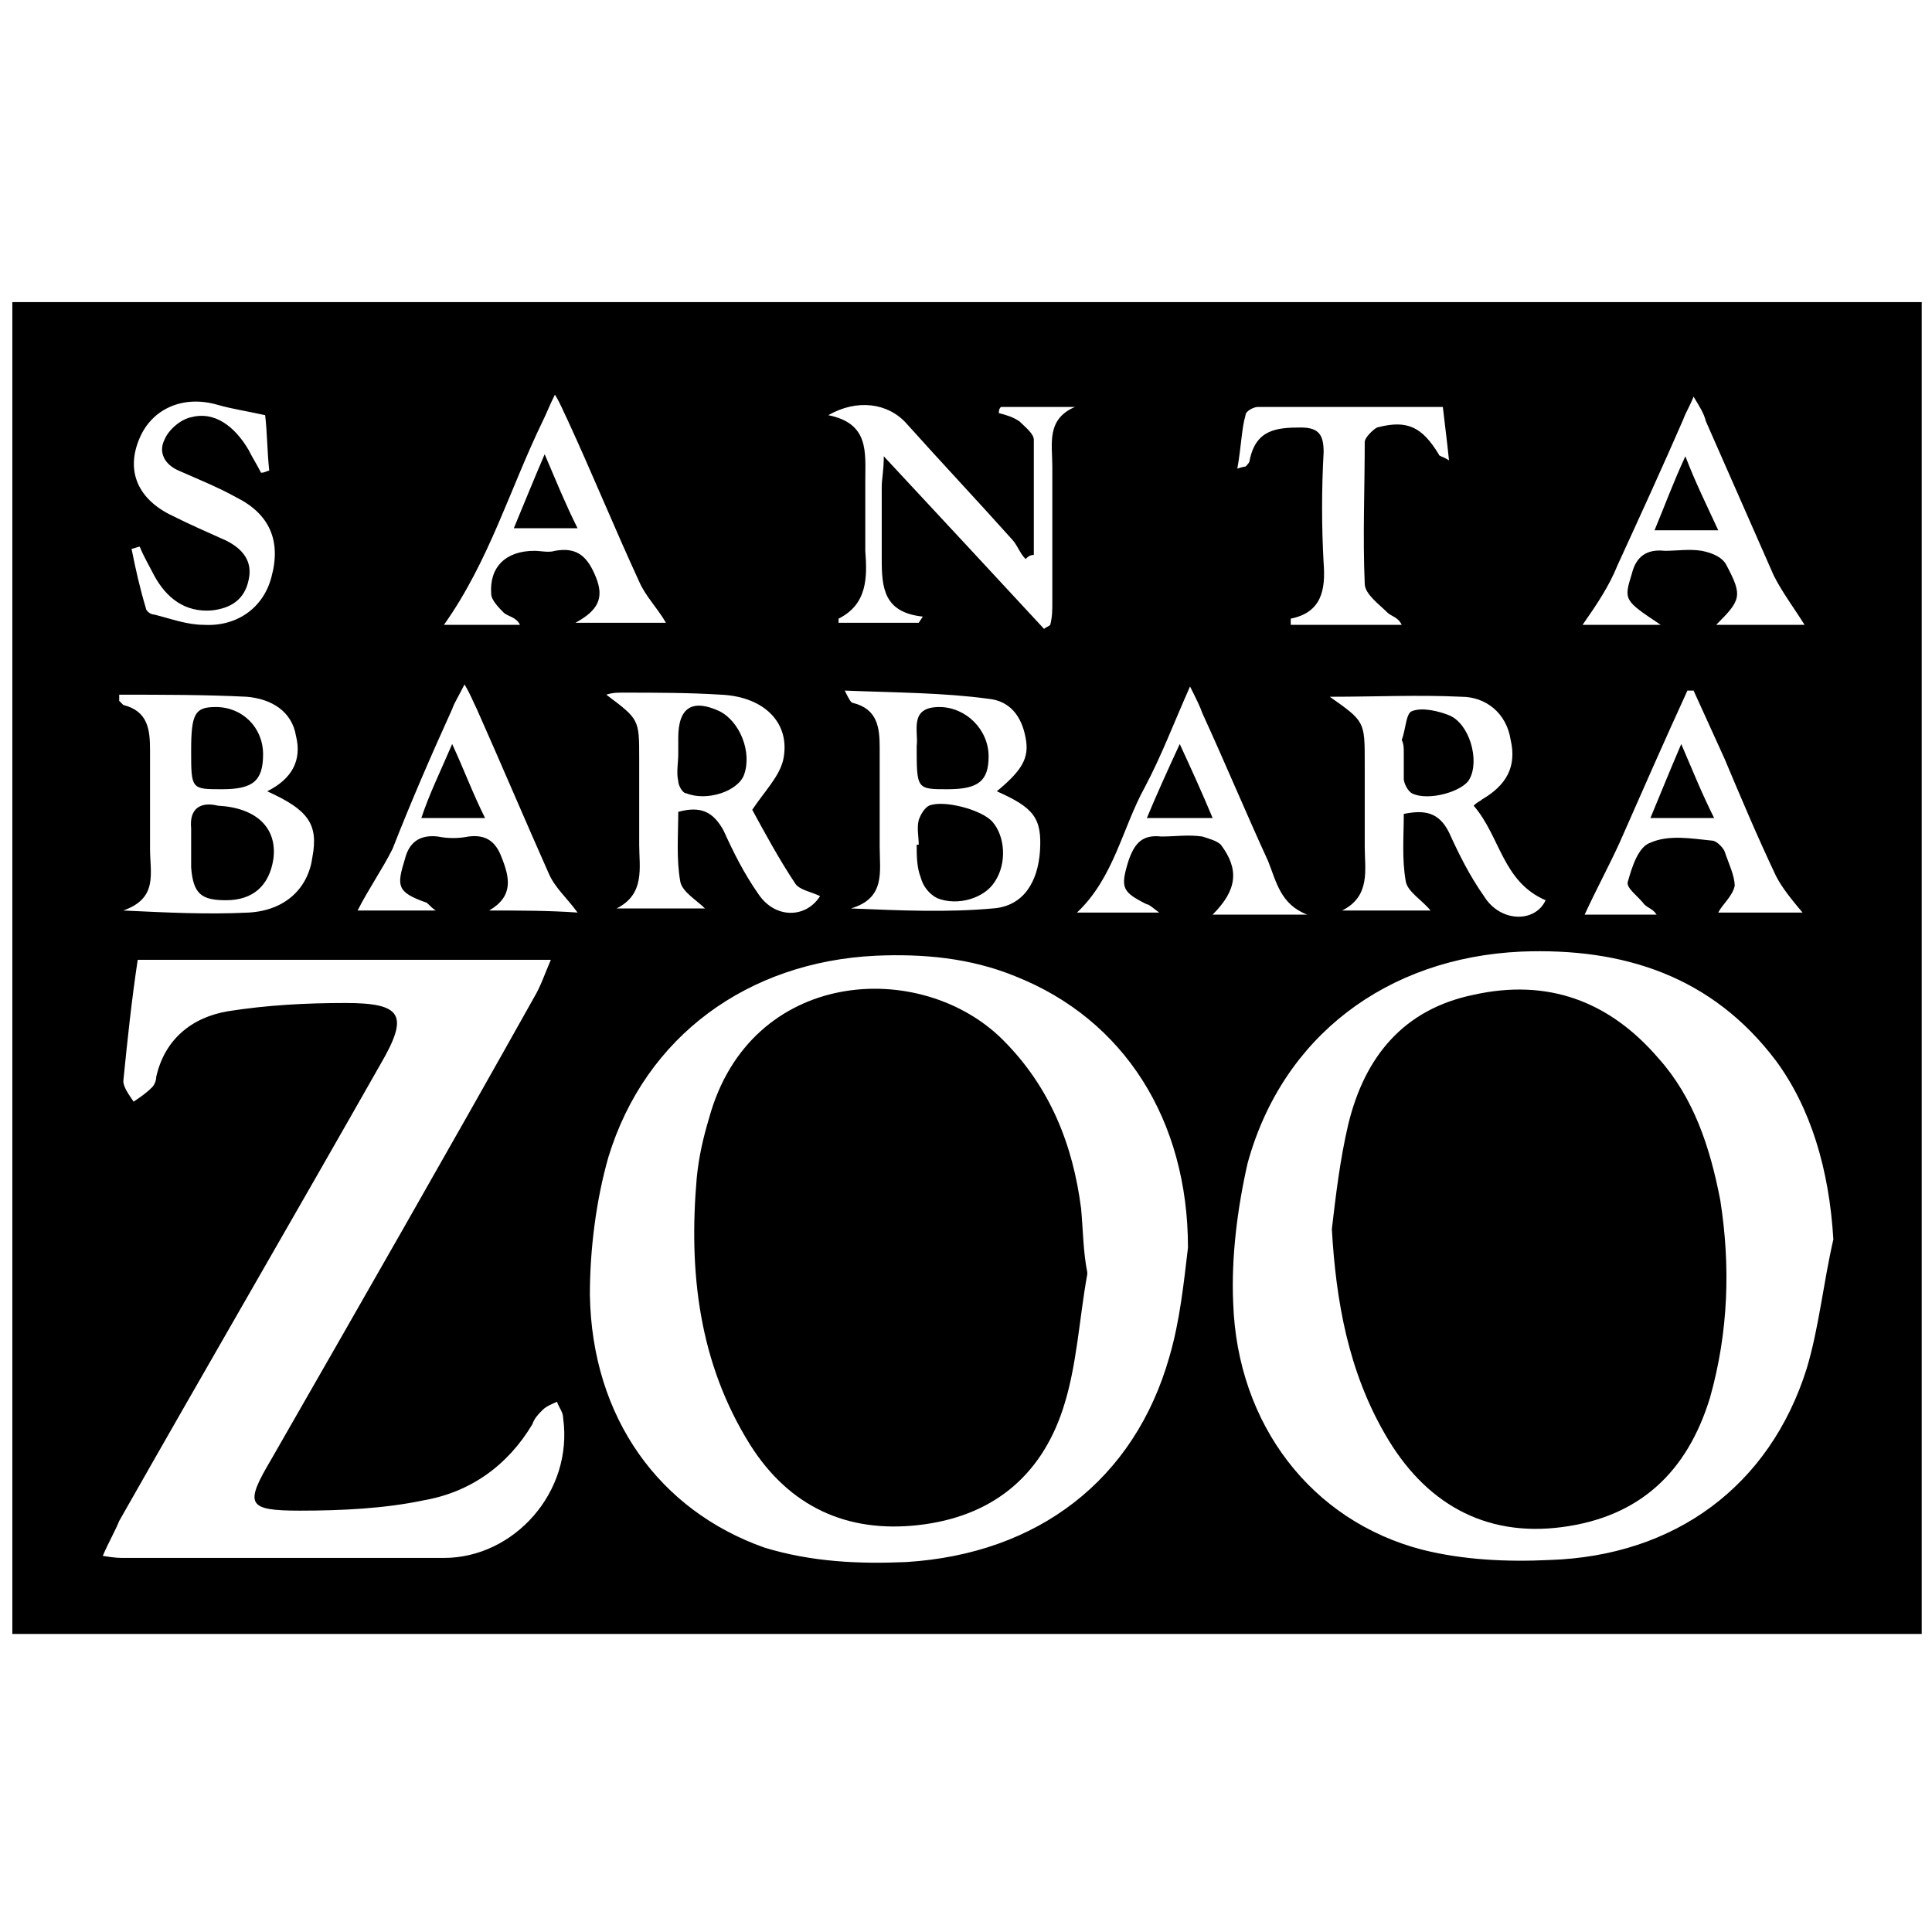
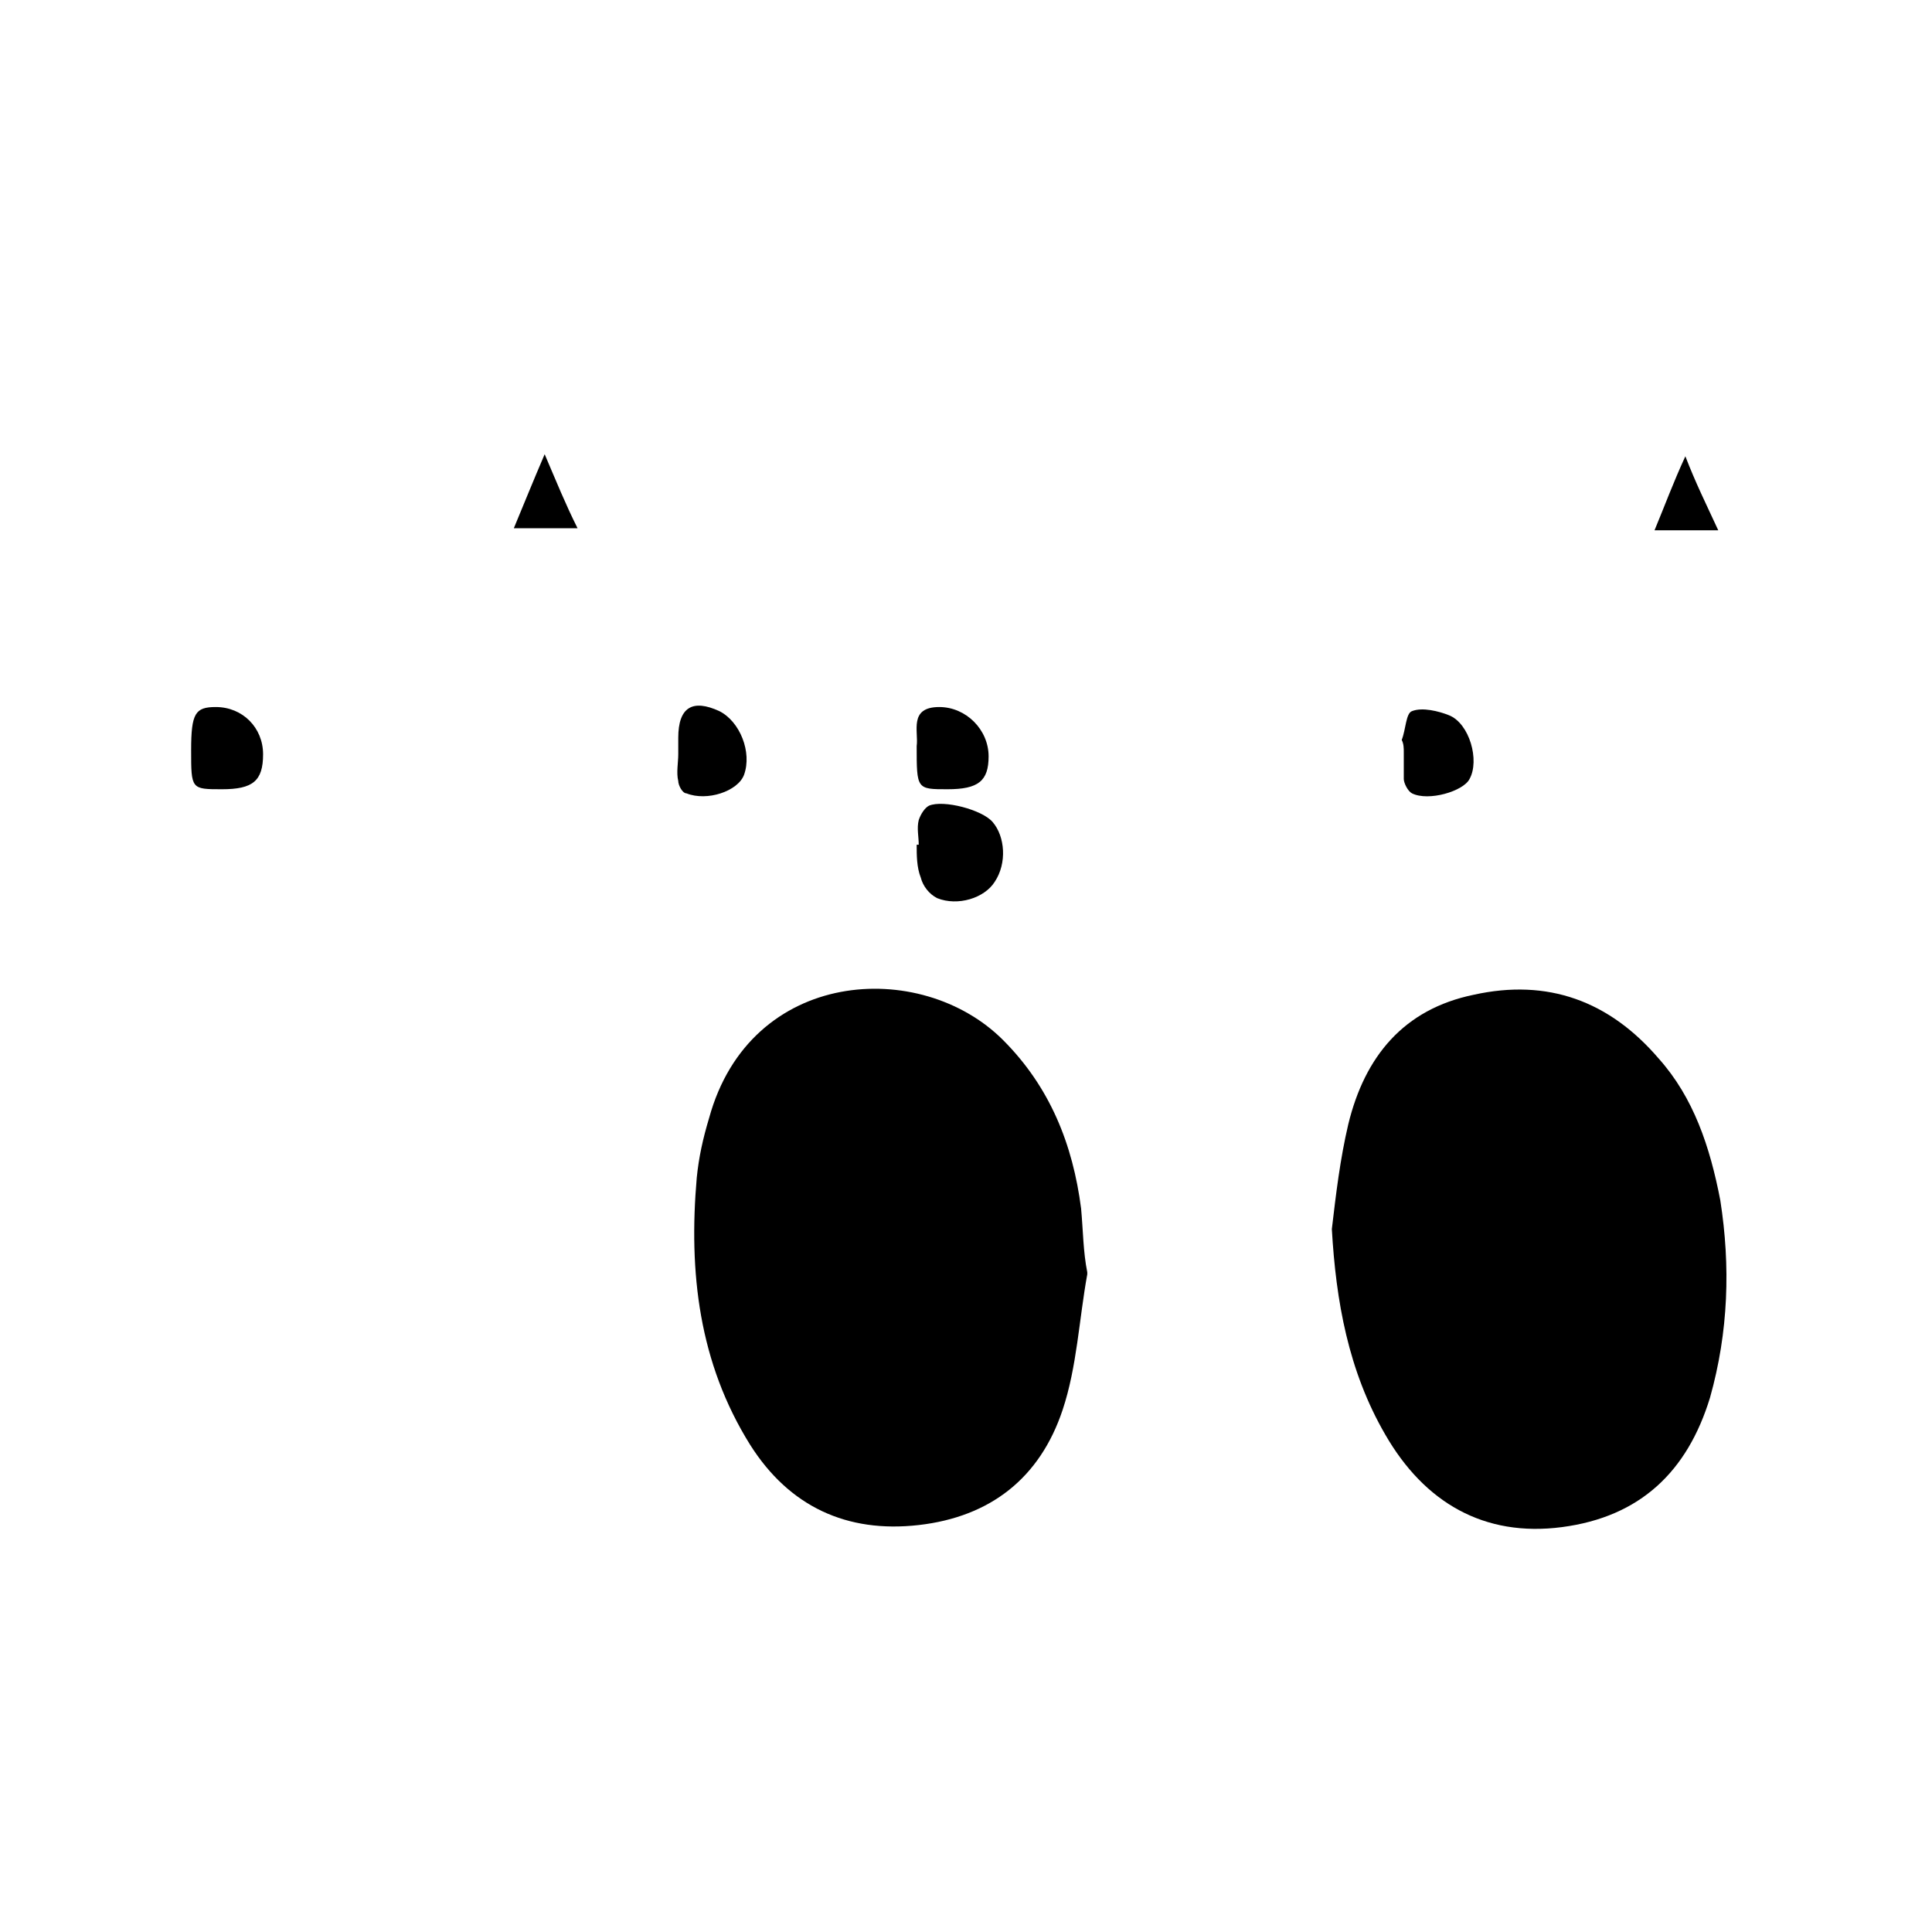
<svg xmlns="http://www.w3.org/2000/svg" version="1.1" id="Layer_1" x="0px" y="0px" viewBox="0 0 94 94" style="enable-background:new 0 0 94 94;" xml:space="preserve">
  <desc>Created with Sketch.</desc>
-   <path d="M0.6,14.7c0,21.6,0,43.2,0,64.8c31,0,62,0,92.9,0c0-21.6,0-43.2,0-64.8C62.5,14.7,31.5,14.7,0.6,14.7z M78.7,27.5 c1.1-2.4,2.2-4.8,3.2-7.1c0.1-0.3,0.3-0.6,0.5-1.1c0.3,0.5,0.5,0.8,0.6,1.2c1.1,2.5,2.2,5,3.3,7.5c0.4,0.8,1,1.6,1.5,2.4 c-1.2,0-2.7,0-4.3,0c1.2-1.2,1.3-1.4,0.5-2.9c-0.2-0.4-0.7-0.6-1.2-0.7c-0.6-0.1-1.2,0-1.8,0c-0.9-0.1-1.4,0.3-1.6,1.1 c-0.4,1.3-0.4,1.3,1.4,2.5c-1.4,0-2.7,0-3.8,0C77.7,29.4,78.3,28.5,78.7,27.5z M78.8,41c1.1-2.5,2.2-5,3.3-7.4c0.1,0,0.2,0,0.3,0 c0.5,1.1,1,2.2,1.5,3.3c0.8,1.9,1.6,3.8,2.5,5.7c0.3,0.6,0.8,1.2,1.3,1.8c-1.3,0-2.7,0-4.1,0c0.2-0.4,0.7-0.8,0.8-1.3 c0-0.5-0.3-1.1-0.5-1.7c-0.1-0.2-0.4-0.5-0.6-0.5c-1-0.1-2.1-0.3-3,0.1c-0.6,0.2-0.9,1.2-1.1,1.9c-0.1,0.3,0.5,0.7,0.8,1.1 c0.2,0.2,0.4,0.2,0.6,0.5c-1.2,0-2.5,0-3.5,0C77.7,43.2,78.3,42.1,78.8,41z M73.5,36c0.3,1.3-0.2,2.2-1.4,2.9 c-0.1,0.1-0.2,0.1-0.4,0.3c1.3,1.5,1.4,3.7,3.5,4.6c-0.5,1.1-2.2,1.1-3-0.2c-0.7-1-1.2-2-1.7-3.1c-0.5-1-1.2-1.1-2.2-0.9 c0,1.1-0.1,2.2,0.1,3.3c0.1,0.5,0.8,0.9,1.2,1.4c-1.4,0-2.8,0-4.3,0c1.4-0.7,1.1-2,1.1-3.1c0-1.4,0-2.7,0-4.1c0-2,0-2-1.7-3.2 c2.3,0,4.3-0.1,6.4,0C72.3,33.9,73.3,34.7,73.5,36z M60.6,20.2c0-0.2,0.4-0.4,0.6-0.4c3,0,6,0,9,0c0.1,0.9,0.2,1.6,0.3,2.6 c-0.3-0.2-0.5-0.2-0.5-0.3c-0.8-1.3-1.5-1.7-3-1.3c-0.2,0.1-0.6,0.5-0.6,0.7c0,2.3-0.1,4.6,0,6.9c0,0.5,0.7,1,1.1,1.4 c0.2,0.2,0.5,0.2,0.7,0.6c-1.8,0-3.6,0-5.4,0c0-0.2,0-0.3,0-0.3c1.5-0.3,1.7-1.4,1.6-2.7c-0.1-1.8-0.1-3.6,0-5.4 c0-0.8-0.2-1.2-1.1-1.2c-1.2,0-2.2,0.1-2.5,1.6c0,0.1-0.1,0.2-0.2,0.3c0,0-0.1,0-0.4,0.1C60.4,21.7,60.4,20.9,60.6,20.2z M44.1,20.6 c1.7,1.9,3.4,3.7,5.1,5.6c0.3,0.3,0.4,0.7,0.7,1c0.1-0.1,0.2-0.2,0.4-0.2c0-1.9,0-3.7,0-5.6c0-0.3-0.4-0.6-0.7-0.9 c-0.3-0.2-0.6-0.3-1-0.4c0-0.1,0-0.2,0.1-0.3c1.2,0,2.4,0,3.6,0c-1.4,0.6-1.1,1.8-1.1,2.9c0,2.2,0,4.4,0,6.6c0,0.4,0,0.7-0.1,1.1 c-0.1,0.1-0.2,0.1-0.3,0.2c-2.5-2.7-5.1-5.5-7.8-8.4c0,0.7-0.1,1.1-0.1,1.5c0,1.2,0,2.4,0,3.5c0,1.4,0.1,2.6,2,2.8l-0.2,0.3 c-1.3,0-2.6,0-3.9,0l0-0.2c1.4-0.7,1.4-2,1.3-3.3c0-1.1,0-2.3,0-3.4c0-1.4,0.2-2.8-1.8-3.2C41.7,19.4,43.2,19.6,44.1,20.6z M42.8,41.2c0-1.6,0-3.2,0-4.8c0-1-0.1-1.9-1.3-2.2c-0.1,0-0.2-0.2-0.4-0.6c2.5,0.1,4.8,0.1,7,0.4c1,0.1,1.6,0.8,1.8,1.9 c0.2,1-0.2,1.6-1.4,2.6c1.8,0.8,2.2,1.3,2.1,2.9c-0.1,1.5-0.8,2.7-2.3,2.8c-2.2,0.2-4.5,0.1-6.9,0C43.1,43.7,42.8,42.4,42.8,41.2z M35.1,33.8c2.1,0.1,3.4,1.4,3,3.2c-0.2,0.8-0.9,1.5-1.5,2.4c0.6,1.1,1.3,2.4,2.1,3.6c0.2,0.3,0.8,0.4,1.2,0.6 c-0.7,1.1-2.2,1.1-3-0.1c-0.7-1-1.2-2-1.7-3.1c-0.5-0.9-1.1-1.2-2.2-0.9c0,1.1-0.1,2.3,0.1,3.4c0.1,0.5,0.8,0.9,1.2,1.3 c-1.4,0-2.9,0-4.3,0c1.4-0.7,1.1-2,1.1-3.1c0-1.4,0-2.8,0-4.2c0-1.9,0-1.9-1.6-3.1c0.3-0.1,0.5-0.1,0.8-0.1 C31.9,33.7,33.5,33.7,35.1,33.8z M26.4,20.5c0.2-0.4,0.3-0.7,0.6-1.3c0.3,0.5,0.4,0.8,0.6,1.2c1.2,2.6,2.3,5.3,3.5,7.9 c0.3,0.7,0.9,1.3,1.3,2c-1.2,0-2.7,0-4.4,0c1.1-0.6,1.4-1.2,1-2.2c-0.4-1-0.9-1.5-2-1.3c-0.3,0.1-0.7,0-1,0c-1.4,0-2.2,0.8-2.1,2.1 c0,0.3,0.4,0.7,0.6,0.9c0.2,0.2,0.6,0.2,0.8,0.6c-1.2,0-2.5,0-3.7,0C23.8,27.3,24.8,23.8,26.4,20.5z M11,26.3 c-0.9-0.4-1.8-0.8-2.6-1.2c-1.7-0.8-2.3-2.2-1.6-3.8c0.6-1.4,2.1-2.1,3.8-1.6c0.7,0.2,1.4,0.3,2.3,0.5c0.1,0.8,0.1,1.8,0.2,2.7 c-0.1,0-0.2,0.1-0.4,0.1c-0.2-0.4-0.4-0.7-0.6-1.1c-0.7-1.2-1.7-1.9-2.8-1.6c-0.5,0.1-1.1,0.6-1.3,1.1c-0.3,0.6,0,1.2,0.7,1.5 c0.9,0.4,1.9,0.8,2.8,1.3c1.6,0.8,2.2,2.1,1.7,3.9c-0.4,1.5-1.7,2.4-3.3,2.3c-0.8,0-1.6-0.3-2.4-0.5c-0.2,0-0.4-0.2-0.4-0.3 c-0.3-1-0.5-1.9-0.7-2.9c0.1,0,0.3-0.1,0.4-0.1c0.2,0.5,0.5,1,0.7,1.4c0.6,1.1,1.5,1.8,2.8,1.7c0.9-0.1,1.6-0.5,1.8-1.5 C12.3,27.3,11.8,26.7,11,26.3z M12,33.9c1.2,0.1,2.2,0.7,2.4,1.9c0.3,1.2-0.2,2.1-1.4,2.7c2,0.9,2.5,1.6,2.2,3.2 c-0.2,1.5-1.3,2.6-3.1,2.7c-2,0.1-4,0-6.1-0.1c1.7-0.6,1.3-1.8,1.3-3c0-1.6,0-3.2,0-4.8c0-1-0.1-1.9-1.3-2.2l-0.2-0.2 c0-0.1,0-0.1,0-0.3C7.9,33.8,10,33.8,12,33.9z M21.6,75.8c-5.2,0-10.3,0-15.5,0c-0.3,0-0.5,0-1.1-0.1C5.3,75,5.6,74.5,5.8,74 c4.2-7.4,8.5-14.8,12.7-22.2c1.4-2.4,1.1-3-1.7-3c-1.9,0-3.8,0.1-5.7,0.4c-1.8,0.3-3.1,1.4-3.5,3.2c0,0.2-0.1,0.4-0.2,0.5 c-0.3,0.3-0.6,0.5-0.9,0.7c-0.2-0.3-0.5-0.7-0.5-1c0.2-2,0.4-3.9,0.7-5.9c6.7,0,13.3,0,20.1,0c-0.3,0.7-0.5,1.3-0.8,1.8 c-4.2,7.5-8.5,15-12.8,22.5c-1.3,2.2-1.2,2.5,1.4,2.5c2,0,4.1-0.1,6-0.5c2.3-0.4,4.1-1.7,5.3-3.7c0.1-0.3,0.3-0.5,0.5-0.7 c0.2-0.2,0.5-0.3,0.7-0.4c0.1,0.3,0.3,0.5,0.3,0.8C27.9,72.6,25,75.8,21.6,75.8z M23.8,44.3c1.2-0.7,1-1.6,0.6-2.6 c-0.3-0.8-0.8-1.1-1.6-1c-0.5,0.1-1,0.1-1.5,0c-0.9-0.1-1.4,0.3-1.6,1.1c-0.4,1.3-0.4,1.6,1,2.1c0.1,0,0.2,0.2,0.5,0.4 c-1.5,0-2.7,0-3.8,0c0.5-1,1.2-2,1.7-3C20,39,21,36.7,22,34.5c0.1-0.3,0.3-0.6,0.6-1.2c0.3,0.5,0.4,0.8,0.6,1.2 c1.2,2.7,2.3,5.3,3.5,8c0.3,0.7,0.9,1.2,1.4,1.9C26.7,44.3,25.2,44.3,23.8,44.3z M56.9,66c-1.7,6-6.4,9.6-12.8,10 c-2.3,0.1-4.6,0-6.9-0.7c-5.1-1.8-8.4-6.3-8.5-12.3c0-2.2,0.3-4.6,0.9-6.7c1.8-5.9,6.8-9.5,13-9.8c2.3-0.1,4.6,0.1,6.8,1 c5.3,2.1,8.4,7,8.4,13.2C57.6,62.4,57.4,64.3,56.9,66z M59.4,41.1c-0.2-0.2-0.6-0.3-0.9-0.4c-0.7-0.1-1.3,0-2,0 c-0.9-0.1-1.3,0.3-1.6,1.2c-0.4,1.3-0.3,1.5,0.9,2.1c0.1,0,0.2,0.1,0.6,0.4c-1.5,0-2.7,0-4,0c1.8-1.7,2.2-4.1,3.3-6.1 c0.8-1.5,1.4-3.1,2.2-4.9c0.3,0.6,0.5,1,0.6,1.3c1.1,2.4,2.1,4.8,3.2,7.2c0.4,1,0.6,2.1,1.9,2.6c-1.5,0-2.9,0-4.6,0 C60.2,43.3,60.3,42.3,59.4,41.1z M87.9,66.6c-1.8,5.7-6.4,9.1-12.5,9.3c-2.1,0.1-4.2,0-6.2-0.5c-5.4-1.4-9-6.1-9.2-12 c-0.1-2.2,0.2-4.6,0.7-6.8c1.7-6.2,6.8-10,13.3-10.3c5-0.2,9.3,1.2,12.4,5.3c1.7,2.3,2.6,5.3,2.8,8.7C88.7,62.5,88.5,64.6,87.9,66.6 z" />
  <path d="M80.7,51.5c-2.4-2.8-5.4-3.9-9-3.1c-3.4,0.7-5.3,3-6.1,6.3c-0.4,1.7-0.6,3.4-0.8,5.1c0.2,3.5,0.8,6.9,2.6,10 c1.9,3.3,4.8,5,8.6,4.5c3.8-0.5,6.1-2.7,7.2-6.3c0.9-3.2,1-6.4,0.5-9.6C83.2,55.8,82.4,53.4,80.7,51.5z" />
  <path d="M52.6,58.8c-0.4-3.1-1.5-5.9-3.8-8.2c-4-4-12.3-3.5-14.3,3.8c-0.3,1-0.5,1.9-0.6,2.9c-0.4,4.6,0.1,9,2.6,13 c1.9,3,4.7,4.3,8.2,3.9c3.5-0.4,5.9-2.3,7-5.6c0.7-2.1,0.8-4.4,1.2-6.6l0-0.1C52.7,60.9,52.7,59.9,52.6,58.8z" />
-   <path d="M9.3,40.3c0,0.6,0,1.3,0,1.9c0.1,1.3,0.5,1.6,1.7,1.6c1.3,0,2.1-0.7,2.3-2c0.2-1.5-0.8-2.5-2.7-2.6 C9.8,39,9.2,39.3,9.3,40.3z" />
  <path d="M10.8,38.4c1.5,0,2-0.4,2-1.7c0-1.3-1-2.3-2.3-2.3c-1,0-1.2,0.3-1.2,2.1C9.3,38.4,9.3,38.4,10.8,38.4z" />
  <path d="M45.6,43.7c1,0.4,2.3,0,2.8-0.8c0.6-0.9,0.5-2.2-0.1-2.9c-0.5-0.6-2.4-1.1-3.1-0.8c-0.2,0.1-0.4,0.4-0.5,0.7 c-0.1,0.4,0,0.8,0,1.2l-0.1,0c0,0.5,0,1.1,0.2,1.6C44.9,43.1,45.2,43.5,45.6,43.7z" />
  <path d="M46.1,38.4c1.5,0,2-0.4,2-1.6c0-1.3-1.1-2.4-2.4-2.4c-1.5,0-1,1.2-1.1,1.9C44.6,38.4,44.6,38.4,46.1,38.4z" />
  <path d="M68.3,36.6c0,0.4,0,0.9,0,1.3c0,0.2,0.2,0.6,0.4,0.7c0.8,0.4,2.5-0.1,2.8-0.7c0.5-0.9,0-2.7-1-3.1c-0.5-0.2-1.3-0.4-1.8-0.2 c-0.3,0.1-0.3,0.9-0.5,1.4C68.3,36.2,68.3,36.4,68.3,36.6L68.3,36.6z" />
  <path d="M33,38c0,0.2,0.2,0.6,0.4,0.6c1,0.4,2.5-0.1,2.8-0.9c0.4-1.1-0.2-2.6-1.2-3.1c-1.3-0.6-2-0.2-2,1.3c0,0.3,0,0.5,0,0.8h0 C33,37.1,32.9,37.6,33,38z" />
  <path d="M82,22.2c-0.6,1.3-1,2.4-1.5,3.6c1.1,0,2,0,3.1,0C83,24.5,82.5,23.5,82,22.2z" />
  <path d="M26.5,22.1c-0.6,1.4-1,2.4-1.5,3.6c1.1,0,2,0,3.1,0C27.5,24.5,27.1,23.5,26.5,22.1z" />
-   <path d="M55.8,39.8c1.1,0,2,0,3.2,0c-0.5-1.2-1-2.3-1.6-3.6C56.8,37.5,56.3,38.6,55.8,39.8z" />
-   <path d="M81.8,36.2c-0.6,1.4-1,2.4-1.5,3.6c1.1,0,2,0,3.1,0C82.8,38.6,82.4,37.6,81.8,36.2z" />
-   <path d="M20.5,39.8c1.1,0,2,0,3.1,0c-0.6-1.2-1-2.3-1.6-3.6C21.4,37.6,20.9,38.6,20.5,39.8z" />
</svg>